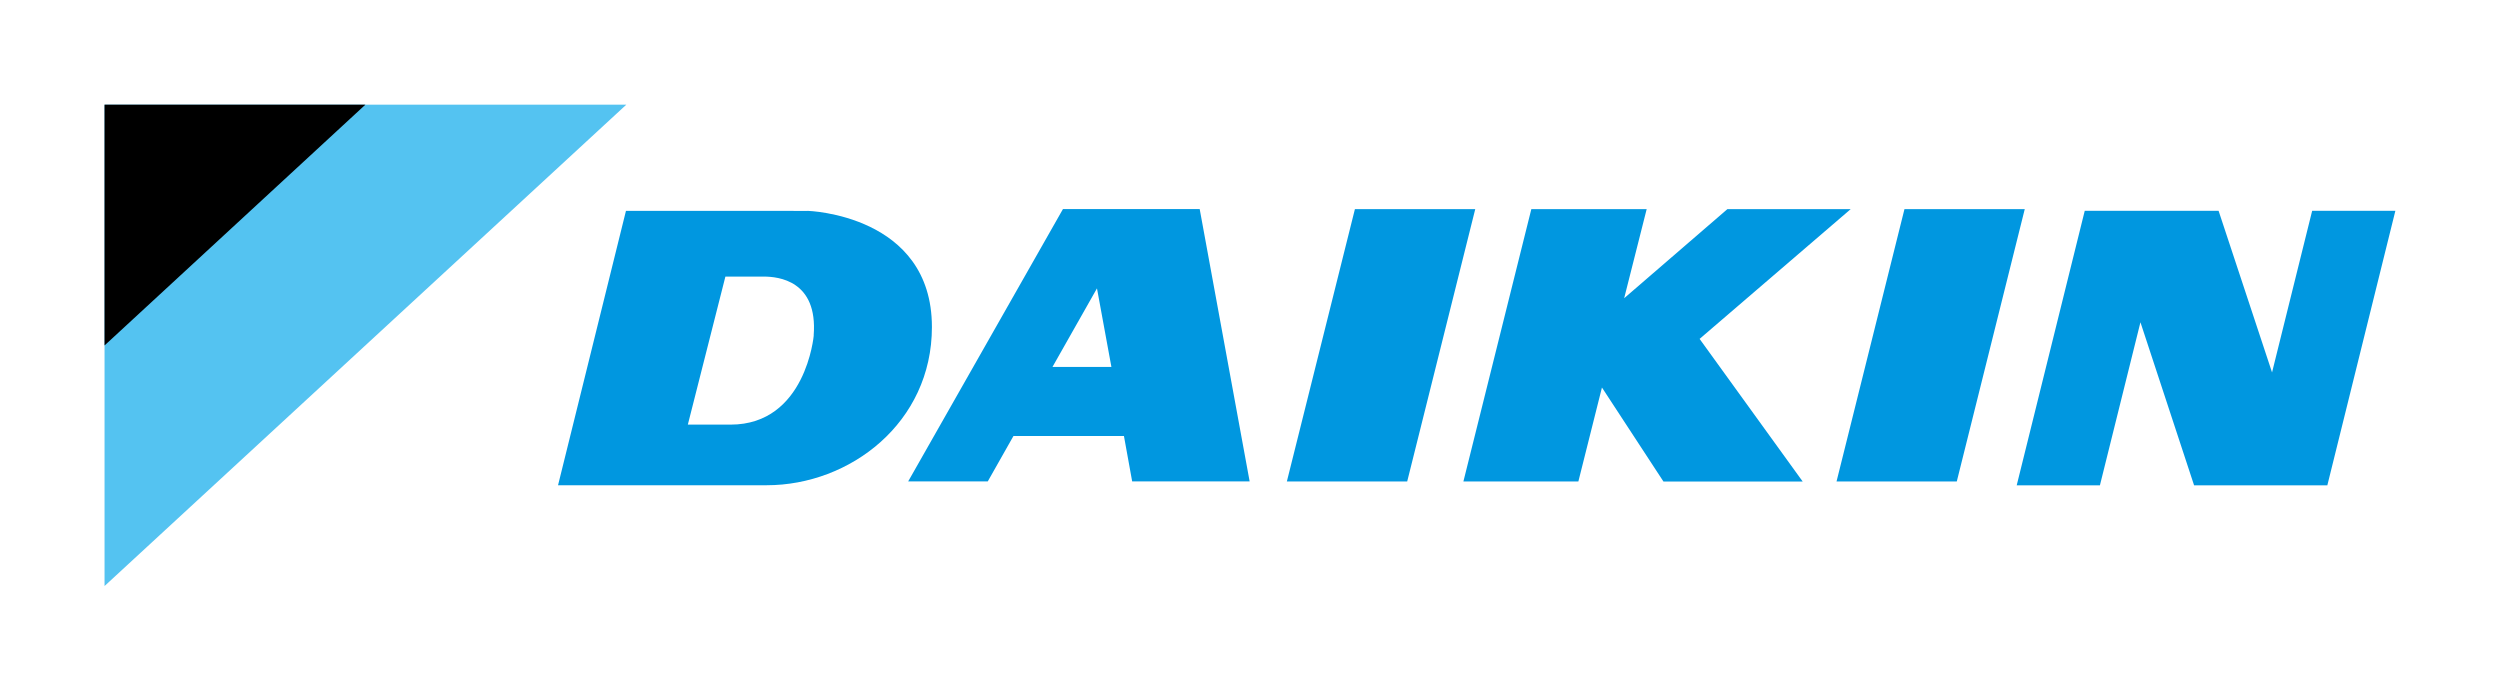
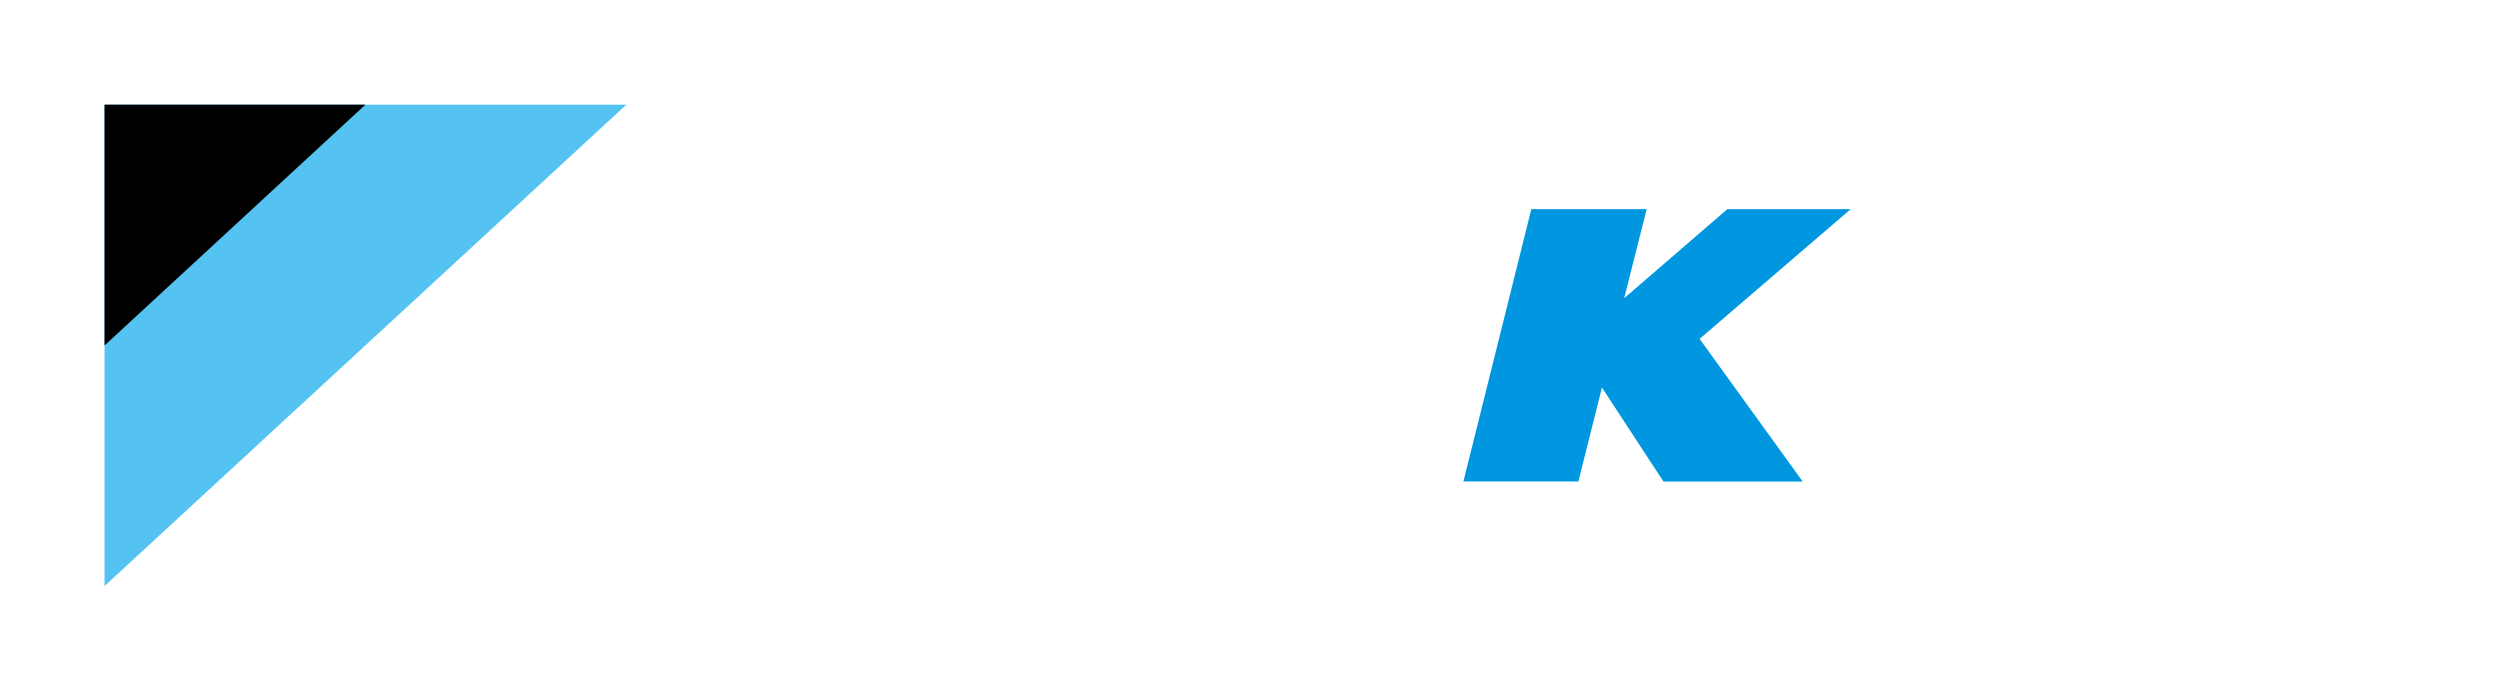
<svg xmlns="http://www.w3.org/2000/svg" width="158" height="44" viewBox="0 0 158 44">
  <defs>
    <clipPath id="clip-path">
-       <rect id="長方形_49332" data-name="長方形 49332" width="158" height="44" fill="none" />
-     </clipPath>
+       </clipPath>
  </defs>
  <g id="グループ_73397" data-name="グループ 73397" transform="translate(0 0)">
    <path id="パス_172812" data-name="パス 172812" d="M40.737,7.77H7.761V38.192Z" transform="translate(-1.154 -1.155)" fill="#54c3f1" />
    <path id="パス_172813" data-name="パス 172813" d="M24.246,7.77H7.761V22.988Z" transform="translate(-1.154 -1.155)" />
-     <path id="パス_172814" data-name="パス 172814" d="M99.837,15.527l-4.3,17.21h7.605l4.3-17.21Z" transform="translate(-14.207 -2.309)" fill="#0097e0" />
-     <path id="パス_172815" data-name="パス 172815" d="M77.205,15.524l-9.781,17.21h5.03l1.623-2.869h6.983l.52,2.869h7.424l-3.156-17.21ZM78.287,25.5H76.543l2.813-4.966.912,4.966Z" transform="translate(-10.027 -2.309)" fill="#0097e0" />
-     <path id="パス_172816" data-name="パス 172816" d="M140.638,15.527l-4.293,17.21h7.6l4.295-17.21Z" transform="translate(-20.276 -2.309)" fill="#0097e0" />
    <path id="パス_172817" data-name="パス 172817" d="M133.12,15.527h-7.793l-6.523,5.63,1.423-5.63h-7.29l-4.293,17.21h7.266L117.4,26.8l3.886,5.94h8.8l-6.514-9.013Z" transform="translate(-16.157 -2.309)" fill="#0097e0" />
    <g id="グループ_73396" data-name="グループ 73396" transform="translate(0 0)">
      <g id="グループ_73395" data-name="グループ 73395" clip-path="url(#clip-path)">
        <path id="パス_172818" data-name="パス 172818" d="M57.2,15.536l-1.967-.007H45.722L41.429,32.871h9.448l3.738,0c5.264,0,10.443-3.947,10.443-10,0-7.118-7.854-7.341-7.854-7.341m.386,7.876s-.494,5.634-5.258,5.634h-2.7l2.374-9.356h2.446c.876.006,3.409.235,3.133,3.723" transform="translate(-6.161 -2.204)" fill="#0097e0" />
        <path id="パス_172819" data-name="パス 172819" d="M168.395,15.524,165.859,25.74,162.48,15.524h-8.458l-4.3,17.351h5.259l2.561-10.305,3.39,10.305h8.422l4.3-17.351Z" transform="translate(-22.266 -2.203)" fill="#0097e0" />
      </g>
    </g>
  </g>
</svg>